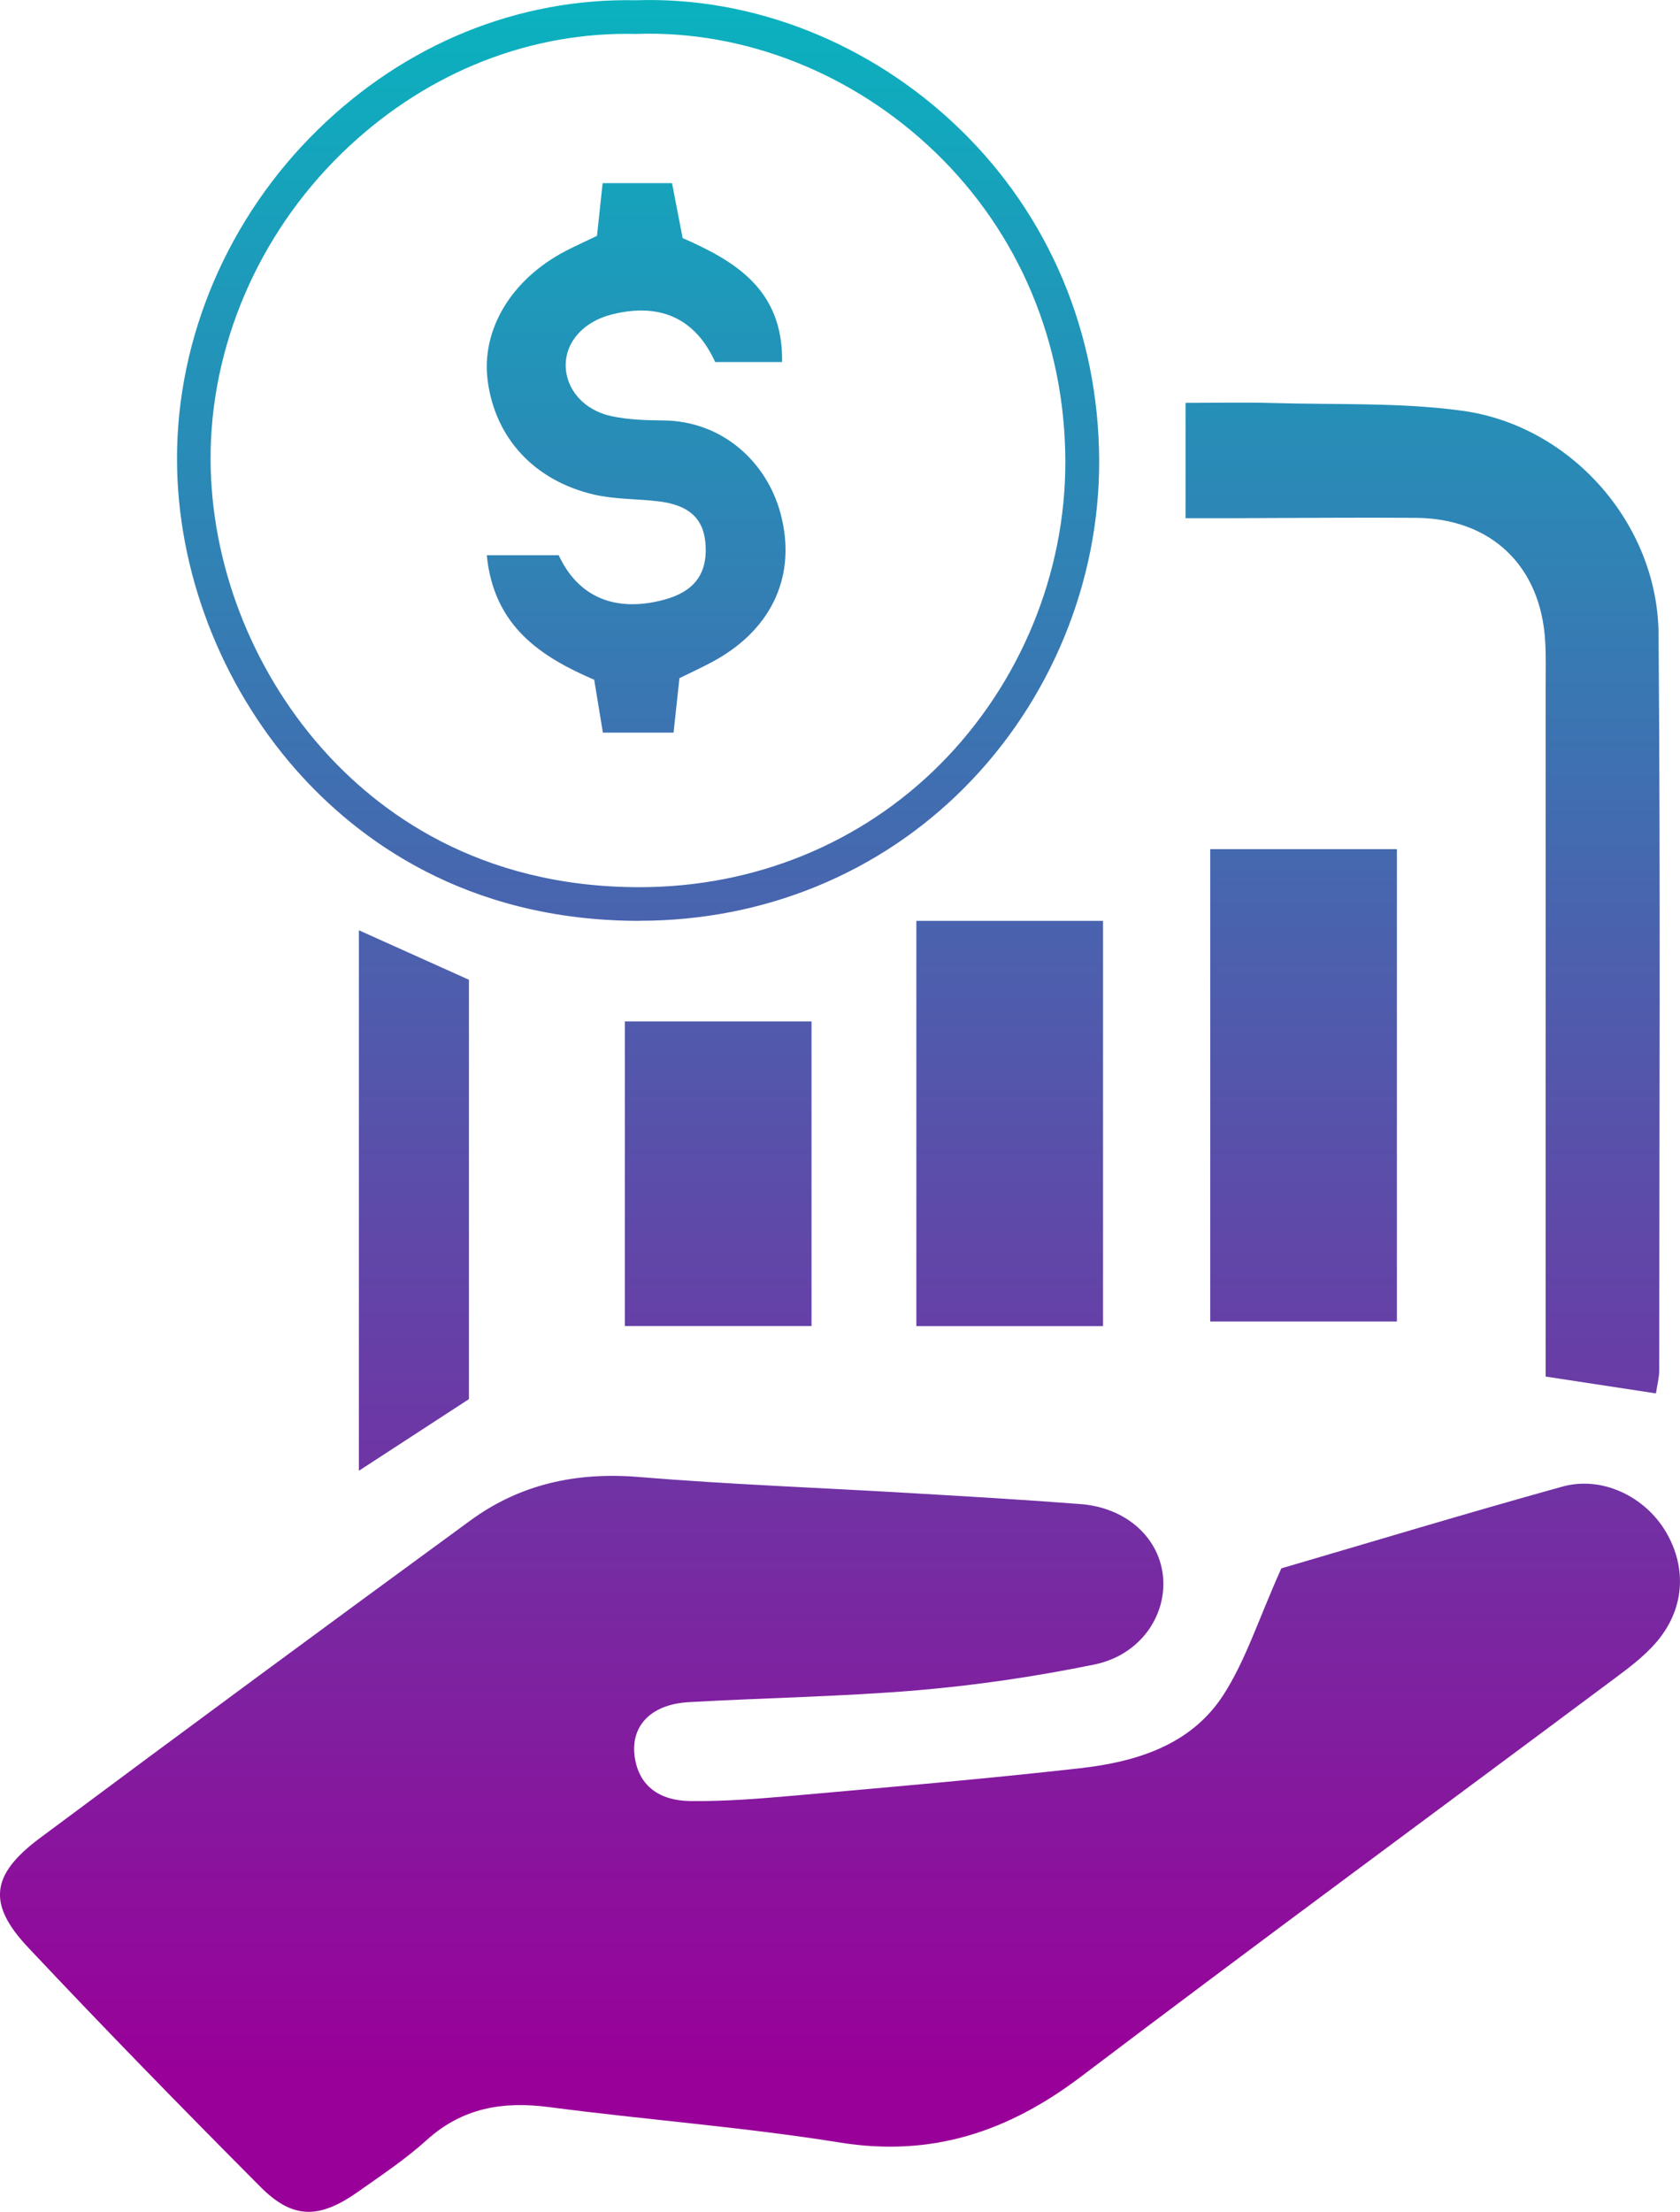
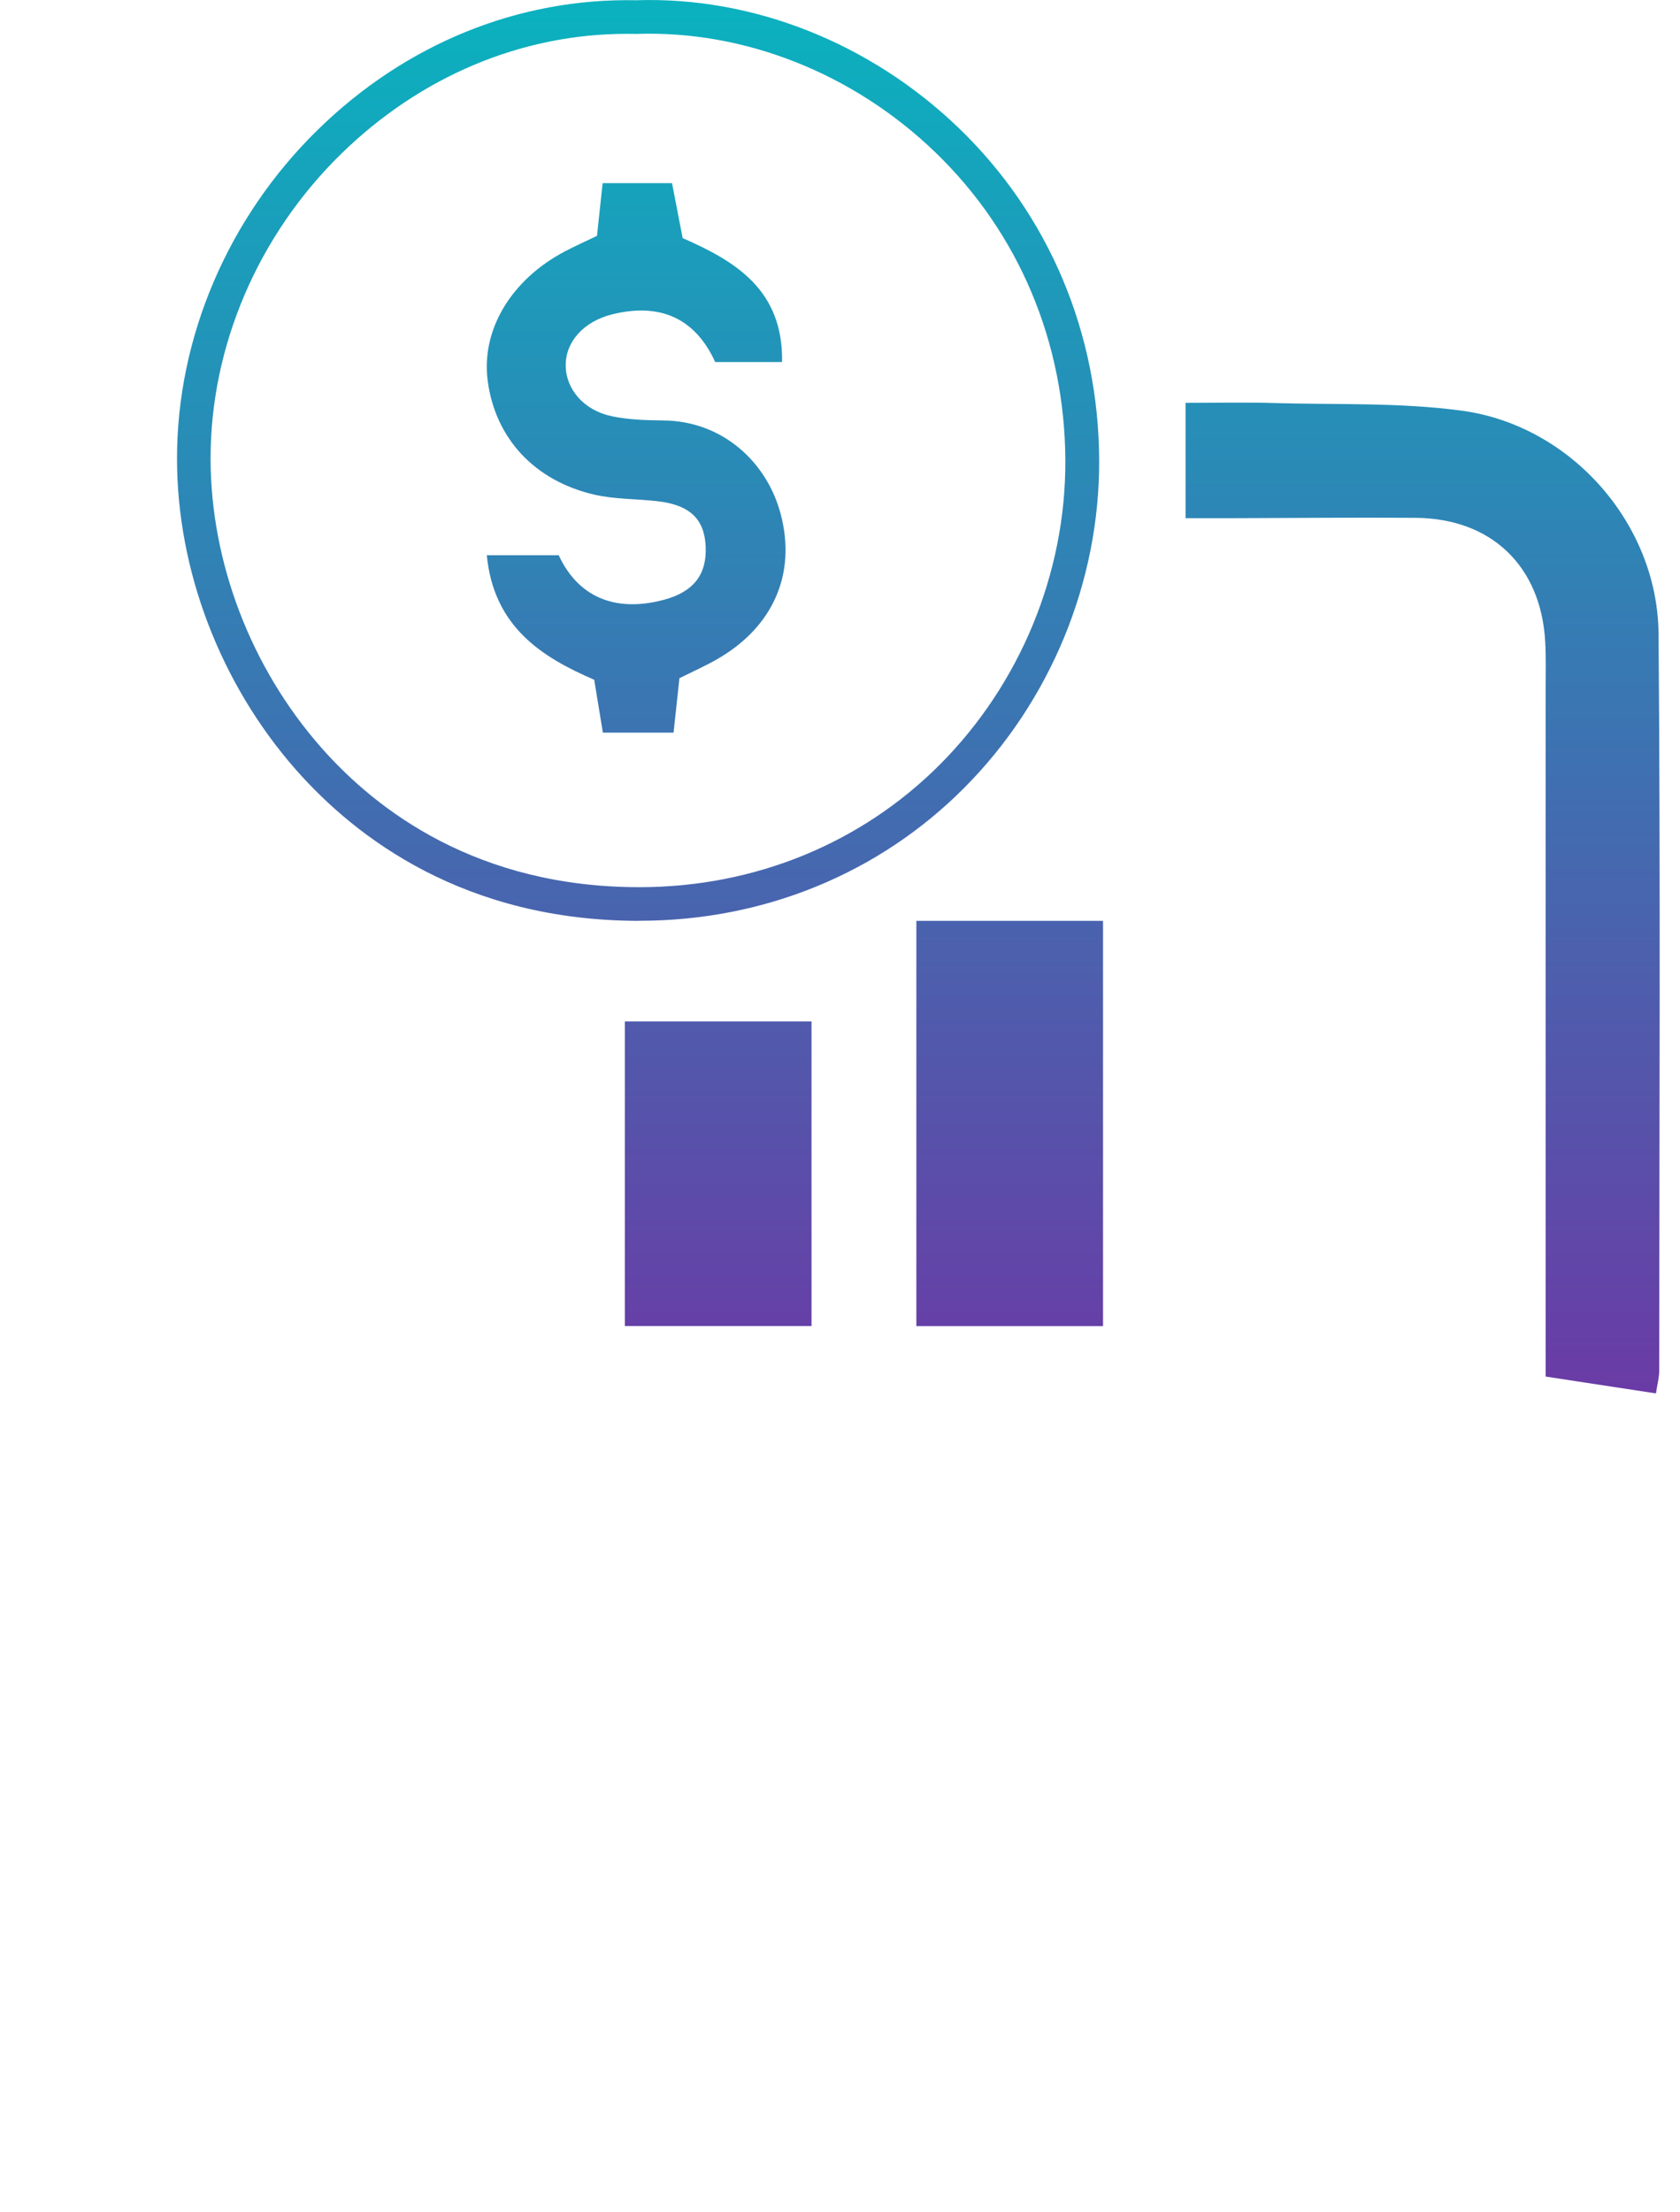
<svg xmlns="http://www.w3.org/2000/svg" xmlns:xlink="http://www.w3.org/1999/xlink" id="Layer_1" data-name="Layer 1" viewBox="0 0 199.69 262.77">
  <defs>
    <style>
      .cls-1 {
        fill: url(#linear-gradient-2);
      }

      .cls-2 {
        fill: url(#linear-gradient-6);
      }

      .cls-3 {
        fill: url(#linear-gradient-5);
      }

      .cls-4 {
        fill: url(#linear-gradient-7);
      }

      .cls-5 {
        fill: url(#linear-gradient-3);
      }

      .cls-6 {
        fill: url(#linear-gradient);
      }

      .cls-7 {
        fill: url(#linear-gradient-4);
      }

      .cls-8 {
        fill: url(#linear-gradient-8);
      }
    </style>
    <linearGradient id="linear-gradient" x1="99.84" y1=".05" x2="99.84" y2="246.59" gradientUnits="userSpaceOnUse">
      <stop offset="0" stop-color="#0ab2bf" />
      <stop offset="1" stop-color="#909" />
    </linearGradient>
    <linearGradient id="linear-gradient-2" x1="75.84" y1="0" x2="75.84" y2="246.54" xlink:href="#linear-gradient" />
    <linearGradient id="linear-gradient-3" x1="75.61" y1=".05" x2="75.61" y2="246.59" xlink:href="#linear-gradient" />
    <linearGradient id="linear-gradient-4" x1="169.1" y1=".05" x2="169.1" y2="246.59" xlink:href="#linear-gradient" />
    <linearGradient id="linear-gradient-5" x1="49.2" y1=".05" x2="49.2" y2="246.59" xlink:href="#linear-gradient" />
    <linearGradient id="linear-gradient-6" x1="154.94" y1=".05" x2="154.94" y2="246.59" xlink:href="#linear-gradient" />
    <linearGradient id="linear-gradient-7" x1="120.02" y1=".05" x2="120.02" y2="246.59" xlink:href="#linear-gradient" />
    <linearGradient id="linear-gradient-8" x1="85.37" y1=".05" x2="85.37" y2="246.59" xlink:href="#linear-gradient" />
  </defs>
-   <path class="cls-6" d="m152.29,186.33c10.3-3.01,21.83-6.5,33.43-9.72,4.71-1.3,9.8,1.18,12.28,5.36,2.6,4.38,2.21,9.39-1.28,13.31-1.35,1.52-3.01,2.79-4.65,4.01-21.19,15.8-42.5,31.46-63.58,47.42-8.63,6.53-17.71,9.59-28.65,7.83-11.45-1.84-23.06-2.7-34.56-4.21-5.5-.72-10.32.07-14.58,3.93-2.52,2.28-5.4,4.19-8.19,6.16-4.59,3.23-7.73,3.23-11.55-.61-9.33-9.37-18.57-18.83-27.63-28.46-4.85-5.16-4.43-8.63,1.41-12.98,17-12.66,34.06-25.23,51.18-37.74,5.93-4.33,12.63-5.77,20.01-5.16,10.67.88,21.38,1.27,32.07,1.9,6.82.4,13.65.79,20.46,1.32,5.46.43,9.4,4.05,9.79,8.73.38,4.66-2.81,9.23-8.17,10.33-6.9,1.41-13.91,2.45-20.92,3.05-9.07.77-18.2.9-27.3,1.42-4.68.27-7.11,3.04-6.35,6.91.57,2.94,2.73,4.79,6.54,4.84,4.09.05,8.2-.28,12.28-.64,11.33-1.01,22.67-1.98,33.97-3.25,6.71-.75,13.24-2.72,17.11-8.71,2.64-4.08,4.14-8.9,6.89-15.04Z" />
  <path class="cls-1" d="m76,109.4c-20.69,0-33.62-9.77-40.84-17.97-8.96-10.19-14.11-23.64-14.12-36.9-.02-14.43,6.07-28.68,16.7-39.08C48.2,5.2,61.63-.25,75.6.03c13.88-.47,27.86,5.07,38.36,15.18,10.71,10.31,16.64,24.35,16.69,39.51.05,14.42-5.79,28.59-16.03,38.87-10.12,10.17-23.79,15.78-38.51,15.8h-.11Zm-1.5-105.38c-12.51,0-24.53,5.05-33.97,14.28-9.87,9.66-15.52,22.86-15.5,36.22.02,12.31,4.8,24.8,13.13,34.27,6.67,7.58,18.64,16.61,37.83,16.61h.1c13.65-.02,26.32-5.22,35.68-14.62,9.49-9.54,14.91-22.67,14.86-36.04-.05-14.08-5.54-27.09-15.46-36.65-9.74-9.38-22.67-14.5-35.51-14.06h-.06s-.06,0-.06,0c-.35,0-.71-.01-1.06-.01Z" />
  <path class="cls-5" d="m81.14,28.28c-.46-2.37-.87-4.49-1.26-6.52h-8.25c-.24,2.23-.45,4.2-.67,6.26-1.37.66-2.6,1.21-3.79,1.83-6.43,3.38-10,9.36-9.2,15.4.9,6.8,5.54,11.87,12.69,13.52,2.41.55,4.96.49,7.44.77,3.88.43,5.64,2.11,5.78,5.41.14,3.32-1.45,5.37-4.98,6.31-5.86,1.56-10.22-.4-12.49-5.3h-8.55c.83,8.49,6.49,12.09,12.77,14.8.38,2.3.7,4.26,1.03,6.28h8.4c.26-2.45.48-4.44.7-6.47,1.59-.79,3.03-1.43,4.4-2.21,6.69-3.8,9.55-10.13,7.62-17.35-1.63-6.09-6.87-11-13.95-11.06-2.04-.02-4.12-.08-6.11-.5-3.35-.7-5.48-3.24-5.48-6.07,0-2.8,2.16-5.21,5.55-6.04,5.62-1.39,9.82.42,12.22,5.67h7.95c.14-8.62-5.61-12-11.83-14.73Z" />
  <path class="cls-7" d="m140.92,61.56v-13.7c3.7,0,7.06-.08,10.42.02,7.5.22,15.09-.09,22.48.92,12.95,1.78,23.21,13.46,23.32,26.49.24,29.17.09,58.34.08,87.51,0,.86-.24,1.73-.39,2.74-4.27-.65-8.26-1.26-13.11-2,0-2.41,0-4.85,0-7.29,0-24.84,0-49.68,0-74.52,0-1.82.05-3.65-.05-5.47-.49-9-6.4-14.68-15.42-14.74-7.06-.05-14.13.02-21.19.04-1.8,0-3.6,0-6.14,0Z" />
-   <path class="cls-3" d="m42.66,174.73v-64.21c4.59,2.06,8.75,3.93,13.08,5.88v49.82c-4.26,2.77-8.39,5.46-13.08,8.51Z" />
-   <rect class="cls-2" x="143.85" y="100.88" width="22.19" height="56.12" />
  <rect class="cls-4" x="108.92" y="109.4" width="22.19" height="48.15" />
  <rect class="cls-8" x="74.27" y="121.35" width="22.19" height="36.19" />
</svg>